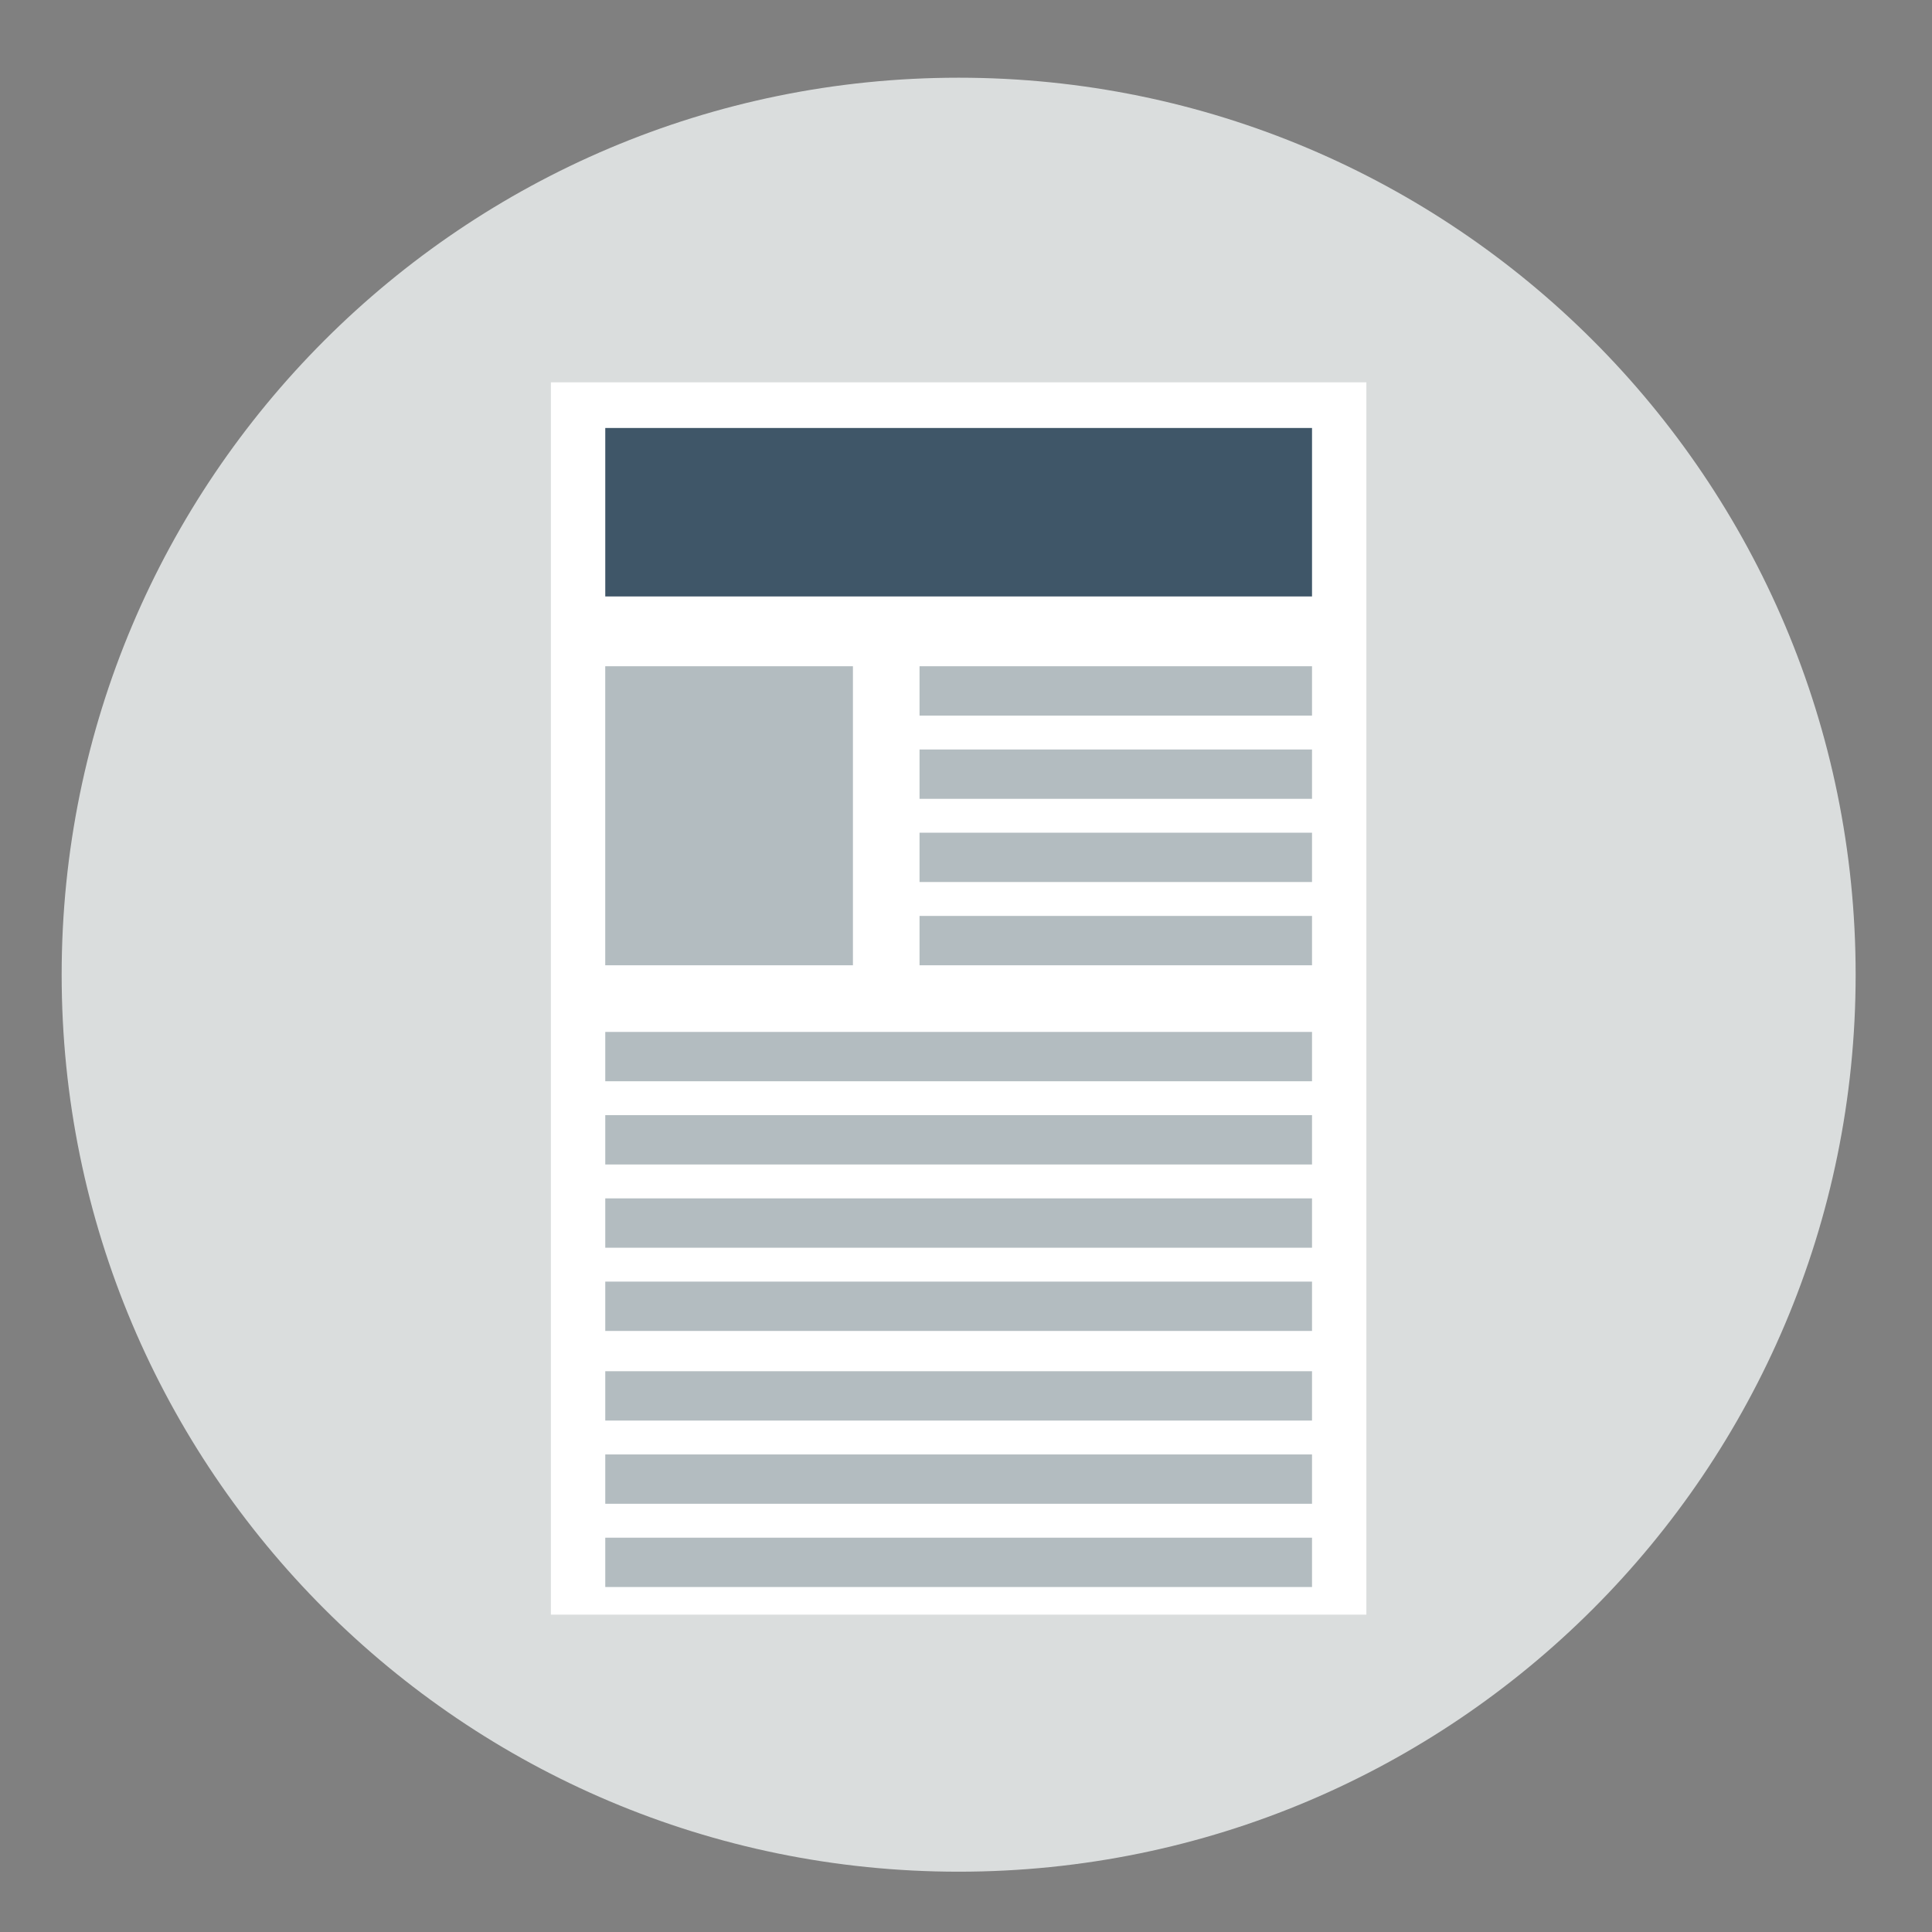
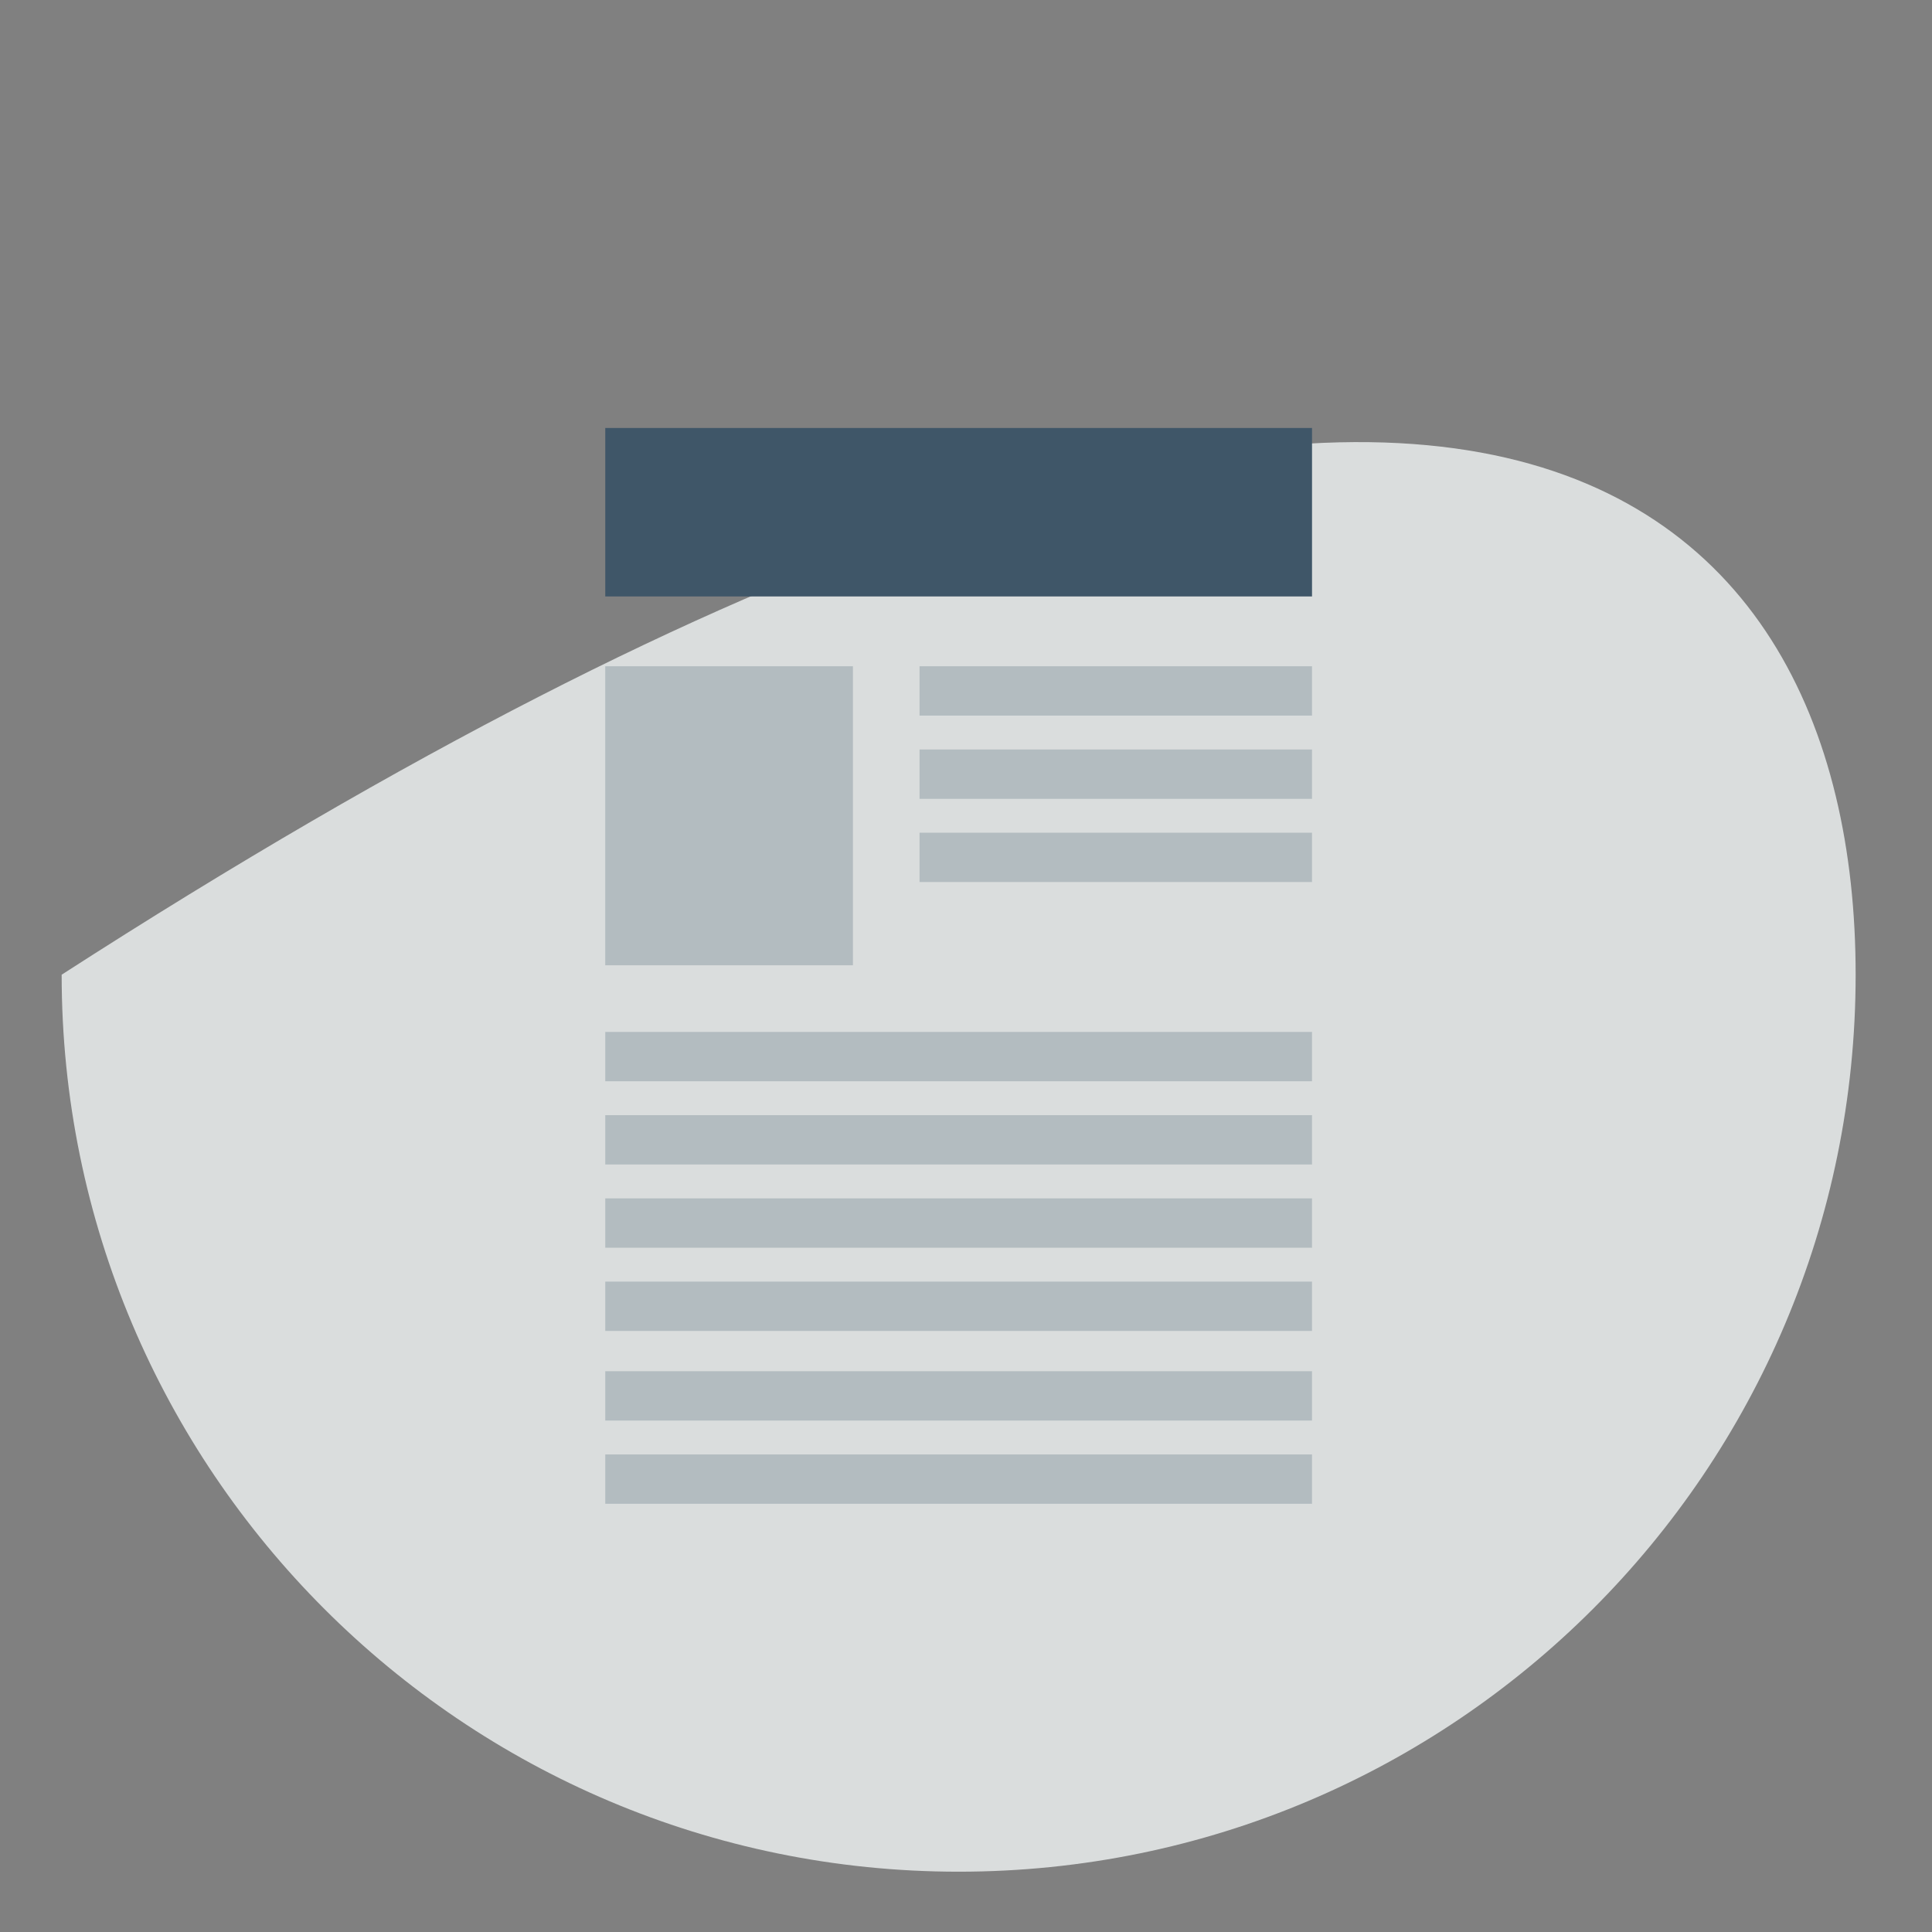
<svg xmlns="http://www.w3.org/2000/svg" version="1.1" id="Layer_1" x="0px" y="0px" width="140px" height="140px" viewBox="0 0 140 140" enable-background="new 0 0 140 140" xml:space="preserve">
  <rect x="0" y="0" width="140" height="140" fill="#808080" stroke="none" />
-   <path fill="#DADDDD" d="M134.467,70.63c0,35.9-29.101,65-65,65c-35.898,0-64.999-29.101-64.999-65  c0-35.899,29.101-64.999,64.999-64.999C105.366,5.631,134.467,34.731,134.467,70.63" />
-   <rect x="39.92" y="27.704" fill="#FFFFFF" width="59.093" height="89.3" />
+   <path fill="#DADDDD" d="M134.467,70.63c0,35.9-29.101,65-65,65c-35.898,0-64.999-29.101-64.999-65  C105.366,5.631,134.467,34.731,134.467,70.63" />
  <rect x="43.86" y="31.013" fill="#3F5668" width="51.214" height="12.208" />
  <rect x="43.858" y="48.279" fill="#B3BCC0" width="17.948" height="21.669" />
-   <rect x="66.633" y="66.372" fill="#B3BCC0" width="28.441" height="3.576" />
  <rect x="66.633" y="60.341" fill="#B3BCC0" width="28.441" height="3.573" />
  <rect x="66.633" y="54.311" fill="#B3BCC0" width="28.441" height="3.575" />
  <rect x="66.633" y="48.279" fill="#B3BCC0" width="28.441" height="3.575" />
  <rect x="43.86" y="92.87" fill="#B3BCC0" width="51.214" height="3.575" />
  <rect x="43.86" y="86.839" fill="#B3BCC0" width="51.214" height="3.576" />
  <rect x="43.86" y="80.808" fill="#B3BCC0" width="51.214" height="3.575" />
  <rect x="43.86" y="74.778" fill="#B3BCC0" width="51.214" height="3.574" />
-   <rect x="43.86" y="111.427" fill="#B3BCC0" width="51.214" height="3.574" />
  <rect x="43.86" y="105.395" fill="#B3BCC0" width="51.214" height="3.574" />
  <rect x="43.86" y="99.364" fill="#B3BCC0" width="51.214" height="3.575" />
</svg>